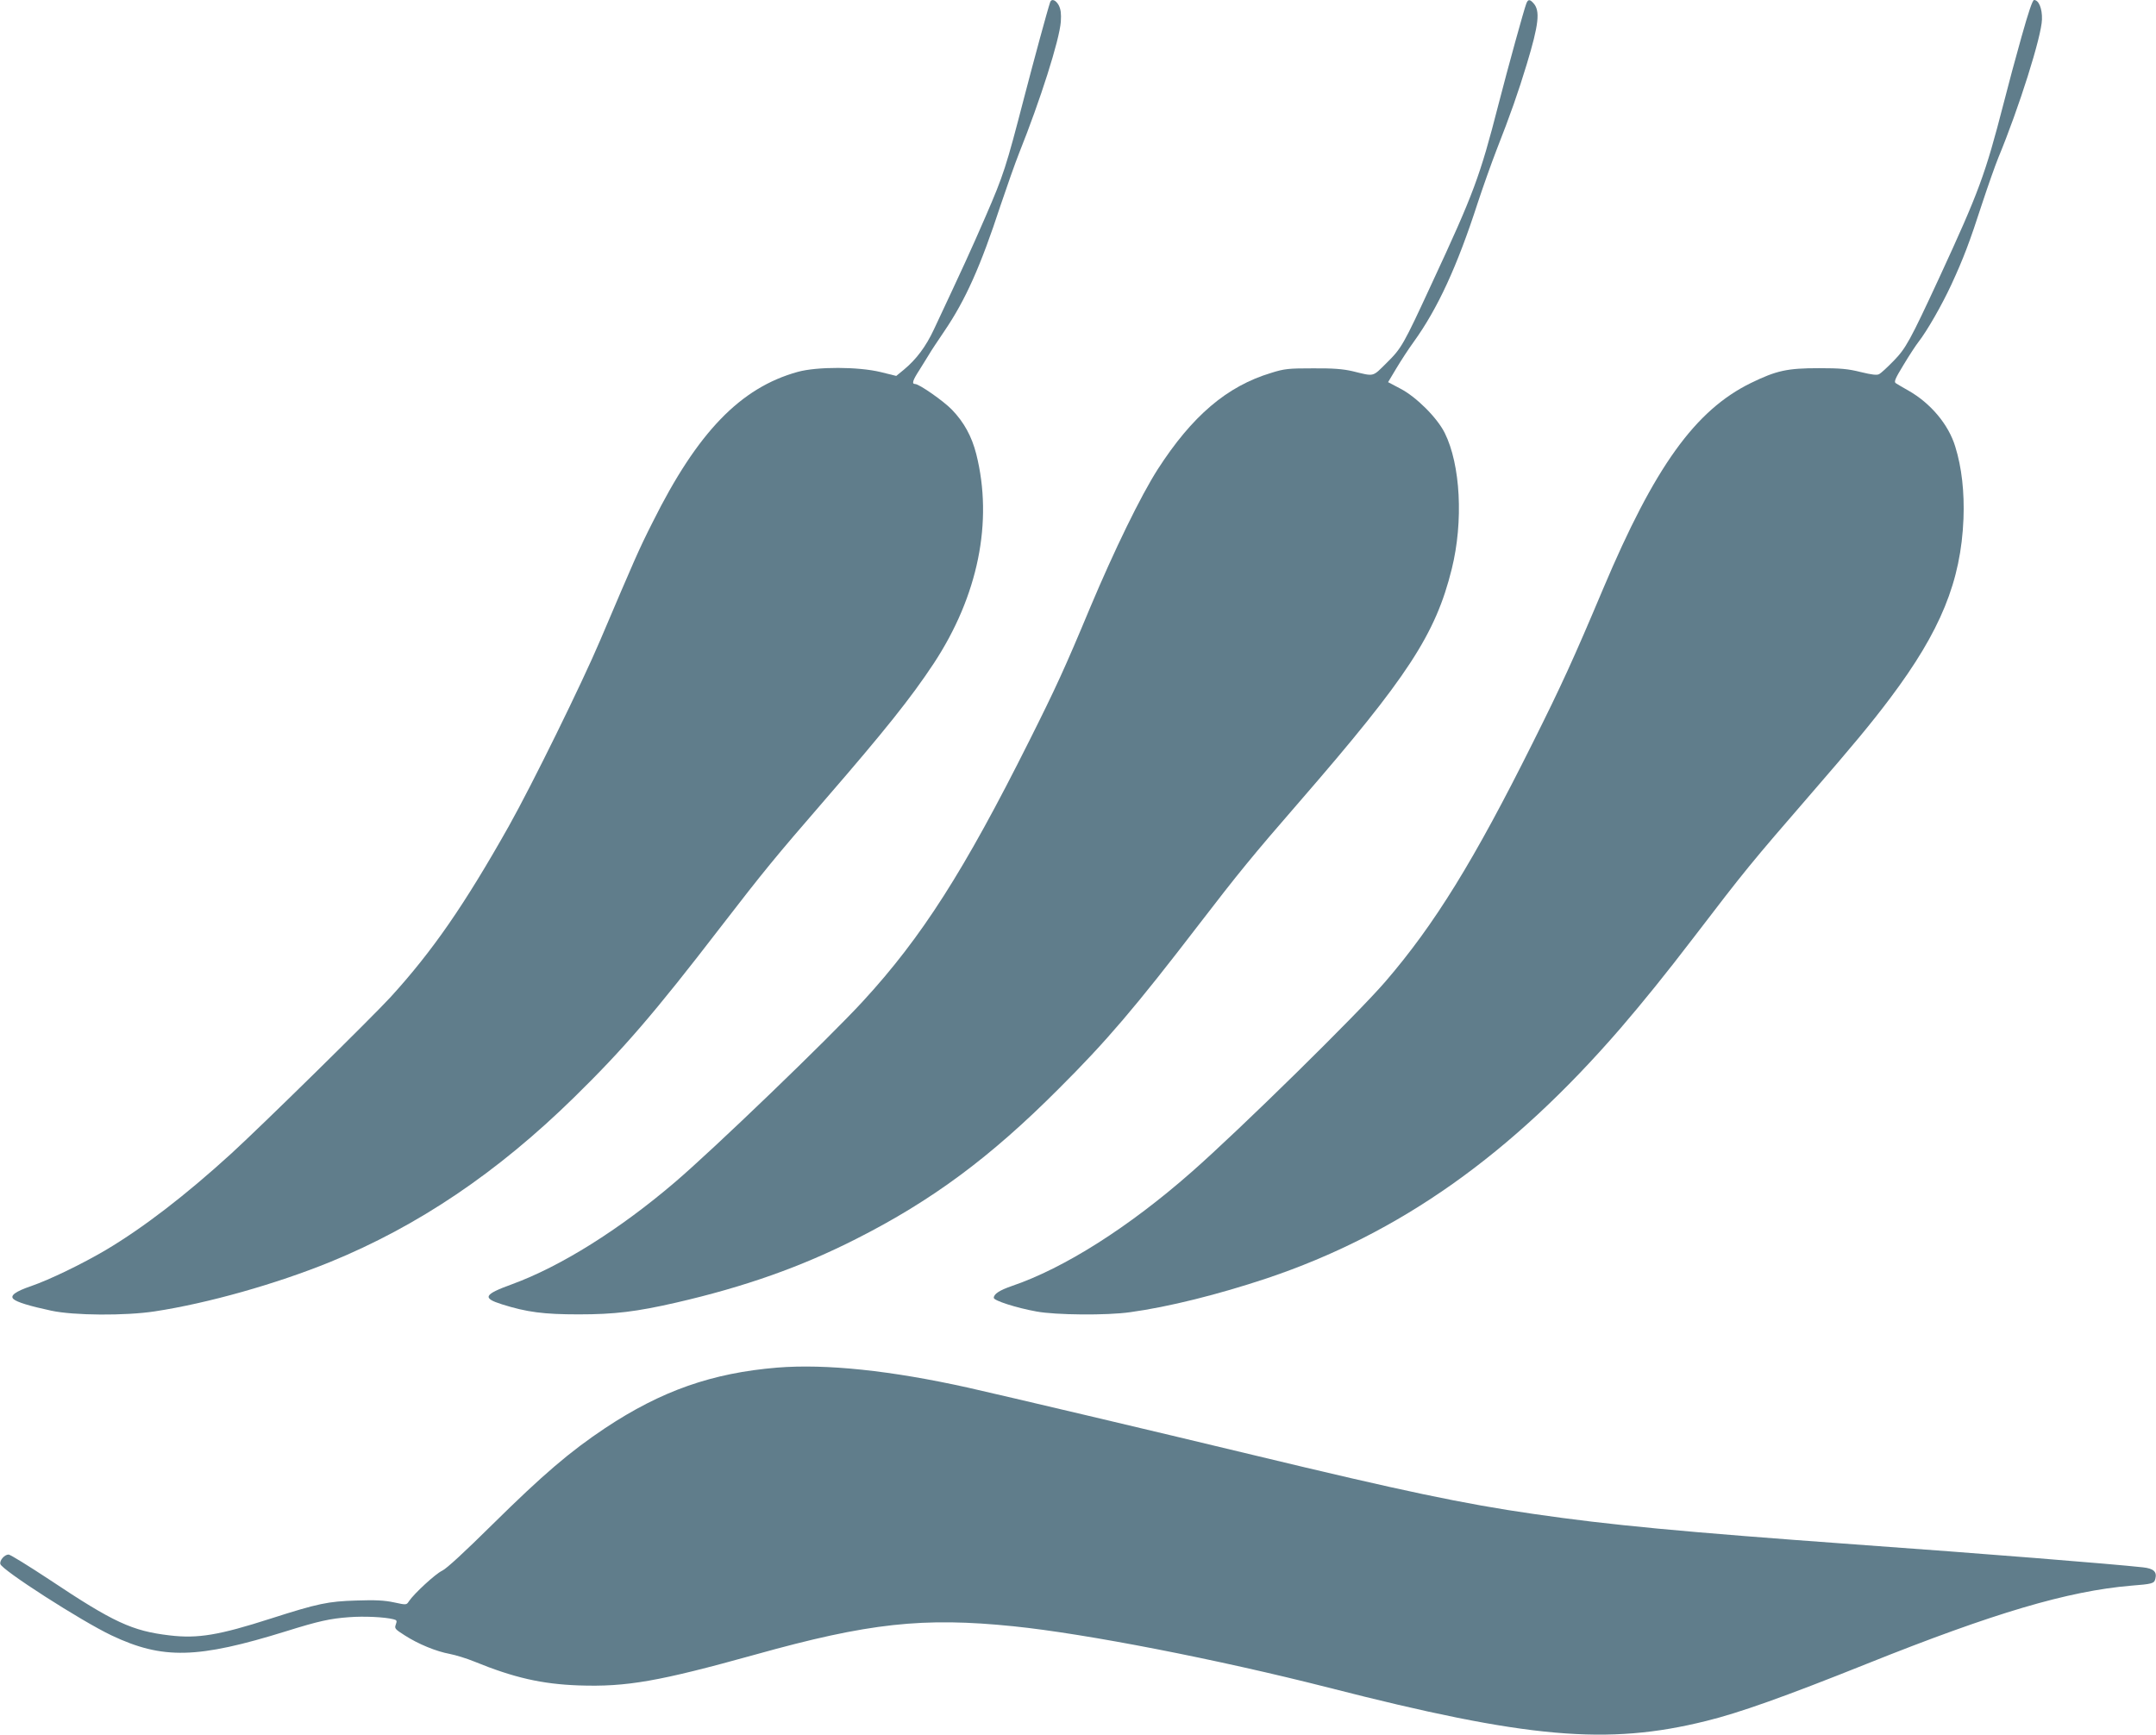
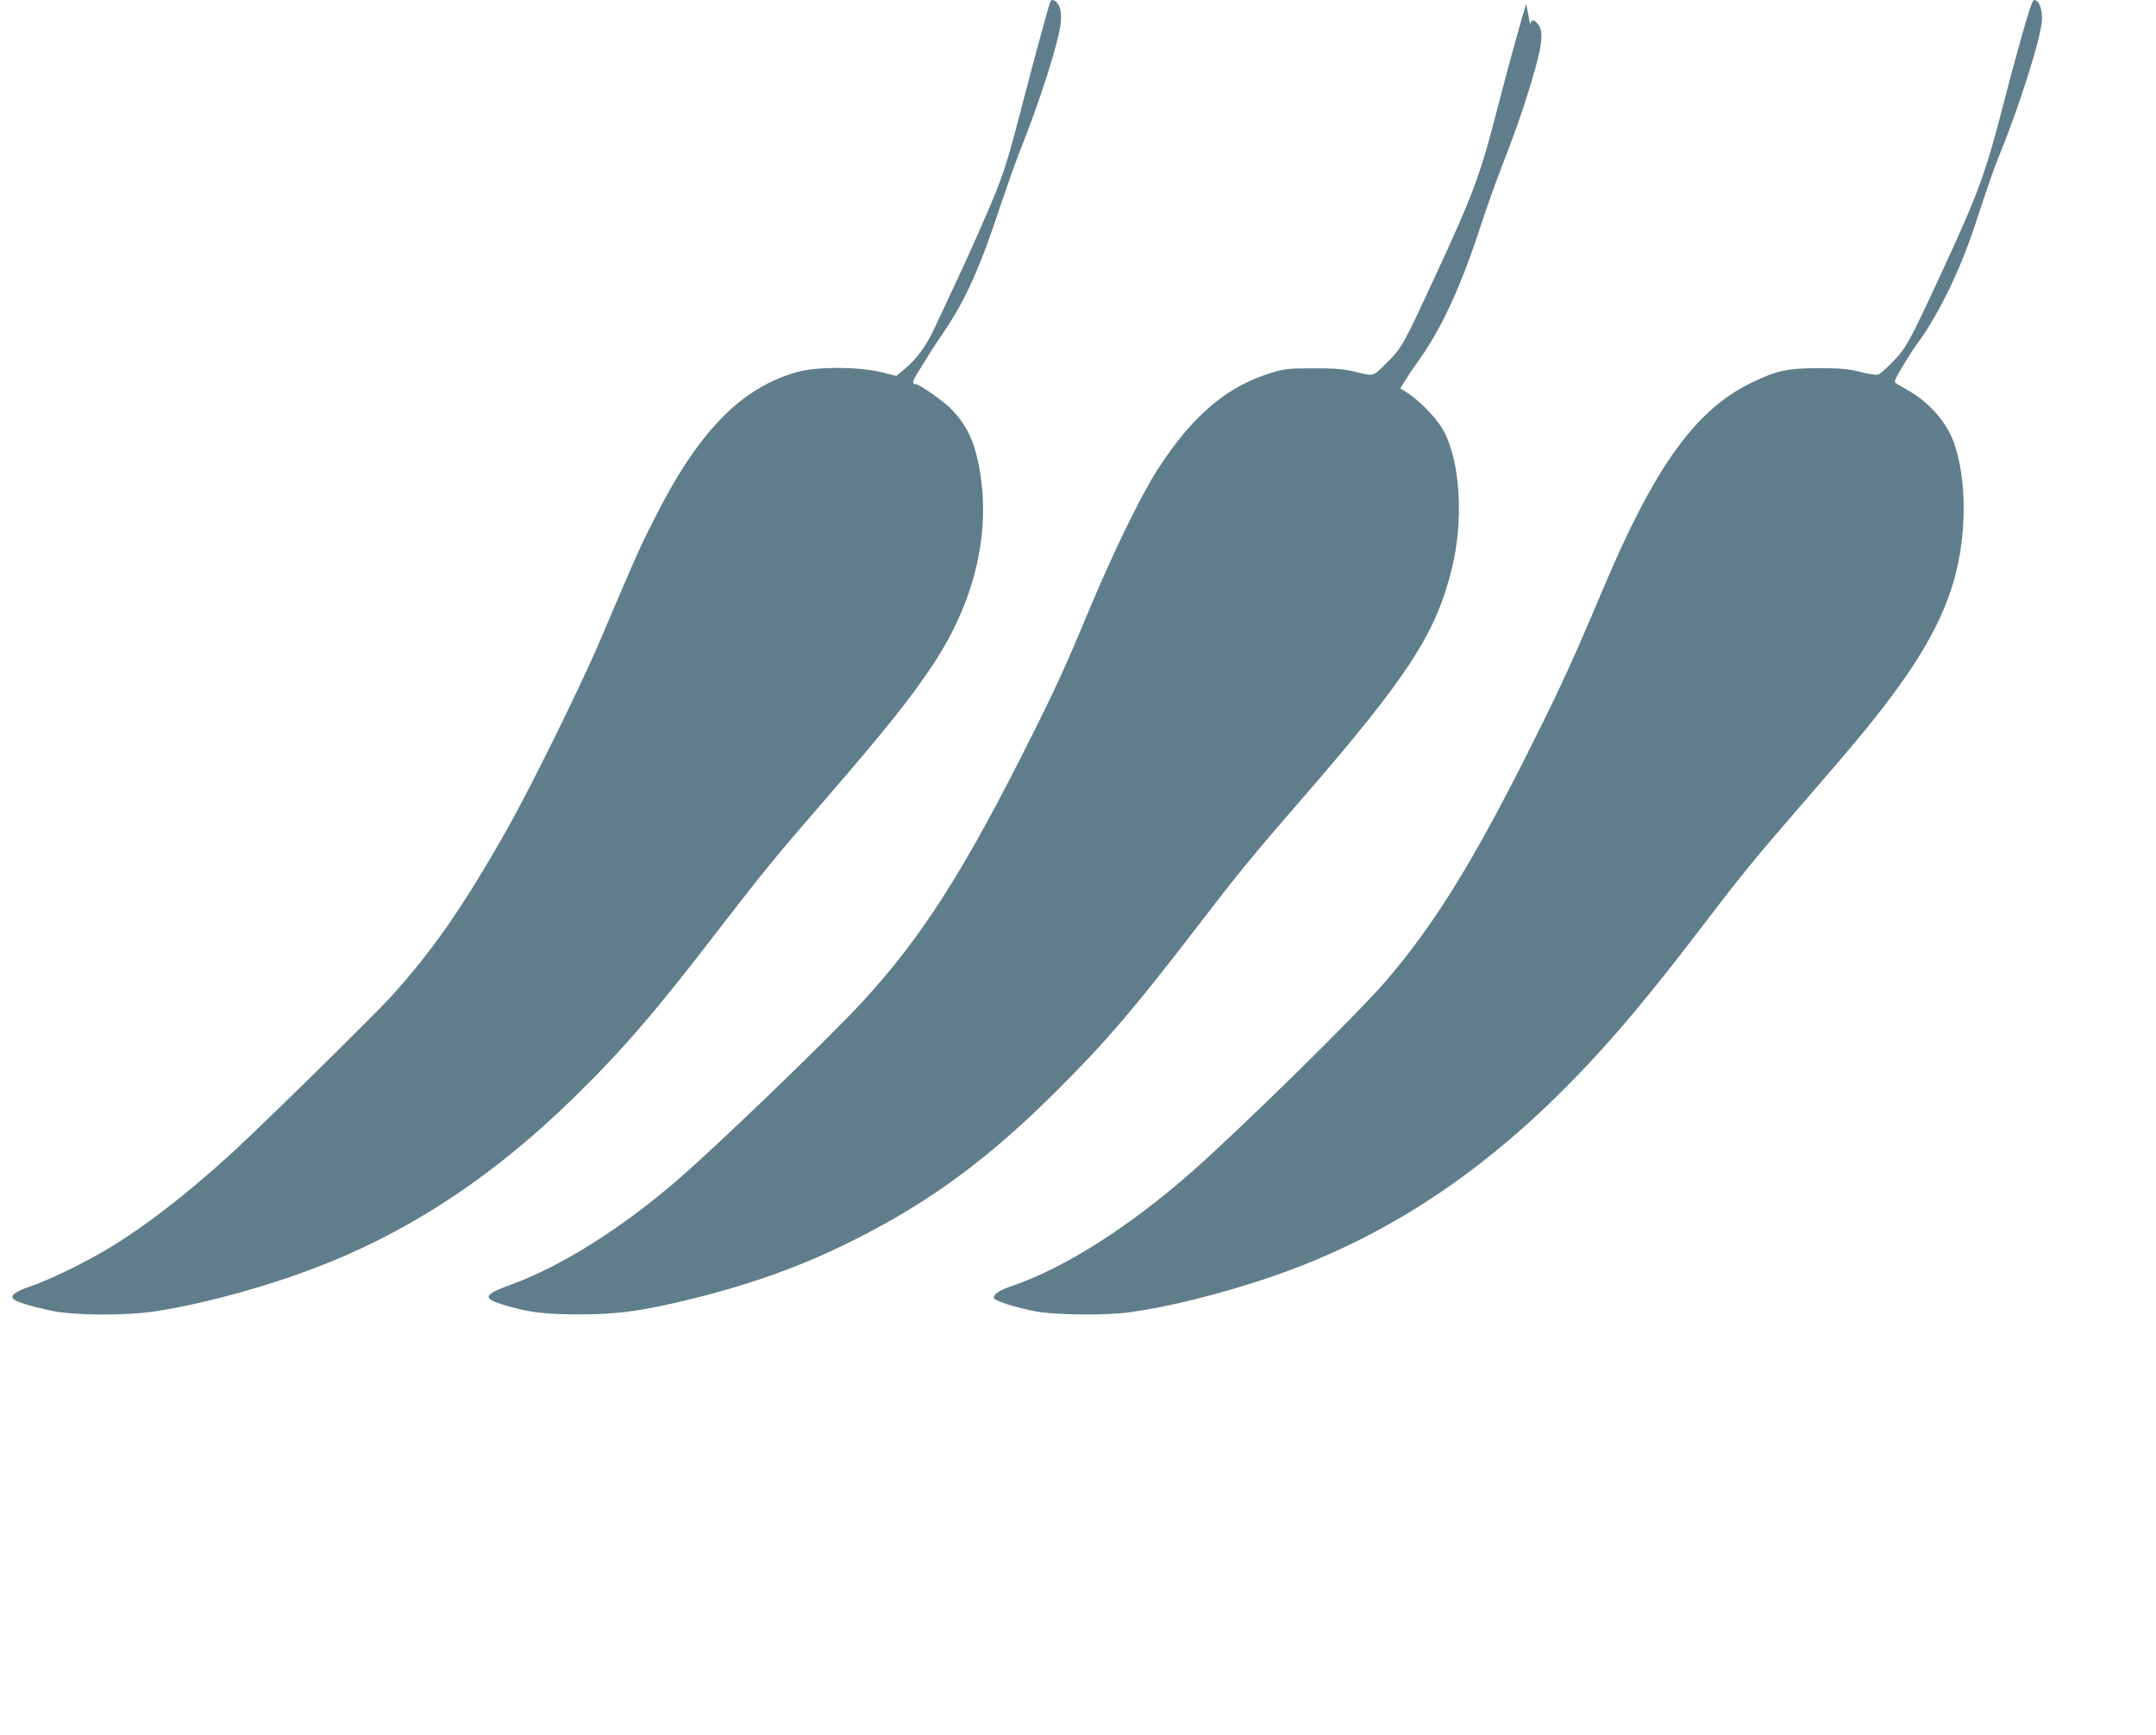
<svg xmlns="http://www.w3.org/2000/svg" version="1.0" width="1280pt" height="1030pt" viewBox="0 0 1280 1030" preserveAspectRatio="xMidYMid meet">
  <g transform="translate(0,1030) scale(0.1,-0.1)" fill="#607d8b" stroke="none">
    <path d="M6235 10288 c-17 -50 -95 -338 -155 -568 -107 -413 -122 -459 -229 -706 -89 -205 -131 -296 -306 -669 -48 -103 -105 -179 -180 -241 l-44 -36 -93 23 c-132 32 -376 33 -492 1 -340 -94 -595 -358 -861 -892 -83 -164 -105 -216 -311 -700 -108 -255 -405 -859 -543 -1105 -263 -467 -453 -742 -702 -1015 -116 -126 -767 -766 -949 -932 -270 -246 -520 -438 -742 -570 -141 -83 -333 -176 -443 -214 -94 -32 -127 -57 -105 -77 19 -18 97 -42 224 -69 134 -29 441 -31 616 -4 314 48 718 162 1040 293 521 213 992 530 1449 978 292 286 479 503 865 1005 264 342 321 412 631 770 348 402 503 596 638 800 264 401 354 843 253 1244 -27 106 -73 189 -144 263 -50 52 -195 153 -219 153 -21 0 -15 21 26 84 21 34 47 75 57 92 10 18 52 81 92 140 124 183 213 381 332 744 38 113 87 252 110 310 127 317 240 673 248 781 3 48 0 73 -12 97 -17 32 -43 42 -51 20z" />
-     <path d="M9061 10277 c-14 -37 -106 -369 -166 -602 -108 -421 -146 -524 -394 -1057 -170 -368 -180 -385 -268 -472 -87 -86 -71 -82 -203 -50 -56 13 -115 18 -235 17 -144 0 -169 -2 -248 -27 -263 -79 -470 -256 -674 -573 -101 -158 -256 -476 -402 -823 -147 -353 -205 -479 -361 -790 -385 -769 -638 -1166 -987 -1545 -202 -220 -891 -883 -1118 -1076 -328 -280 -676 -498 -965 -604 -168 -61 -178 -82 -61 -119 148 -47 250 -60 456 -60 215 0 344 16 580 70 404 93 742 212 1070 379 450 228 795 484 1200 890 284 283 453 481 836 980 229 298 315 404 594 725 643 741 808 994 904 1382 70 282 52 620 -42 808 -45 90 -169 214 -264 263 l-72 38 49 82 c27 45 73 116 103 157 142 197 258 448 380 825 31 94 81 235 112 315 82 209 128 340 179 508 72 238 81 318 40 363 -22 25 -33 24 -43 -4z" />
+     <path d="M9061 10277 c-14 -37 -106 -369 -166 -602 -108 -421 -146 -524 -394 -1057 -170 -368 -180 -385 -268 -472 -87 -86 -71 -82 -203 -50 -56 13 -115 18 -235 17 -144 0 -169 -2 -248 -27 -263 -79 -470 -256 -674 -573 -101 -158 -256 -476 -402 -823 -147 -353 -205 -479 -361 -790 -385 -769 -638 -1166 -987 -1545 -202 -220 -891 -883 -1118 -1076 -328 -280 -676 -498 -965 -604 -168 -61 -178 -82 -61 -119 148 -47 250 -60 456 -60 215 0 344 16 580 70 404 93 742 212 1070 379 450 228 795 484 1200 890 284 283 453 481 836 980 229 298 315 404 594 725 643 741 808 994 904 1382 70 282 52 620 -42 808 -45 90 -169 214 -264 263 c27 45 73 116 103 157 142 197 258 448 380 825 31 94 81 235 112 315 82 209 128 340 179 508 72 238 81 318 40 363 -22 25 -33 24 -43 -4z" />
    <path d="M12002 10083 c-34 -120 -82 -299 -107 -398 -109 -423 -147 -525 -380 -1030 -176 -380 -200 -423 -273 -498 -37 -38 -75 -73 -85 -78 -13 -8 -44 -4 -110 12 -76 19 -120 23 -247 23 -190 0 -253 -14 -405 -88 -331 -162 -572 -498 -877 -1221 -177 -420 -248 -575 -418 -915 -348 -698 -583 -1079 -875 -1418 -166 -193 -864 -879 -1151 -1131 -373 -328 -756 -571 -1068 -677 -72 -25 -106 -47 -106 -70 0 -16 132 -59 254 -81 113 -21 417 -24 556 -4 227 31 523 105 811 201 789 265 1451 734 2100 1485 138 161 263 315 439 545 302 395 334 434 690 845 247 285 357 417 472 570 299 398 420 694 435 1065 6 158 -10 304 -49 429 -40 131 -146 257 -278 332 -33 18 -67 39 -75 44 -12 8 -3 28 47 110 33 55 73 116 88 135 50 64 138 217 195 340 71 154 108 250 184 485 34 103 77 225 95 269 122 294 257 721 259 821 2 64 -19 115 -47 115 -9 0 -33 -71 -74 -217z" />
-     <path d="M4615 2180 c-388 -32 -689 -138 -1022 -359 -210 -140 -370 -277 -668 -571 -166 -164 -274 -264 -300 -276 -39 -18 -166 -135 -197 -181 -15 -23 -15 -23 -89 -7 -56 12 -111 15 -224 11 -167 -5 -226 -17 -507 -107 -308 -99 -434 -120 -601 -100 -222 26 -333 77 -715 332 -123 81 -231 148 -241 148 -24 0 -54 -34 -49 -56 6 -34 479 -338 660 -424 304 -144 510 -139 1038 25 192 60 261 75 372 83 89 7 211 1 263 -12 21 -5 23 -9 15 -31 -9 -24 -5 -28 53 -65 81 -52 186 -95 267 -110 36 -7 101 -27 145 -45 235 -96 401 -134 620 -142 285 -10 477 24 1049 183 673 188 997 223 1534 168 430 -44 1214 -197 1869 -364 1179 -302 1657 -344 2243 -198 196 48 468 145 955 340 754 302 1192 431 1565 463 128 10 139 13 146 40 11 43 -10 62 -73 69 -192 21 -954 82 -1708 136 -1031 75 -1457 115 -1910 181 -416 60 -772 135 -1665 350 -577 139 -1480 352 -1693 400 -459 102 -842 142 -1132 119z" />
  </g>
</svg>